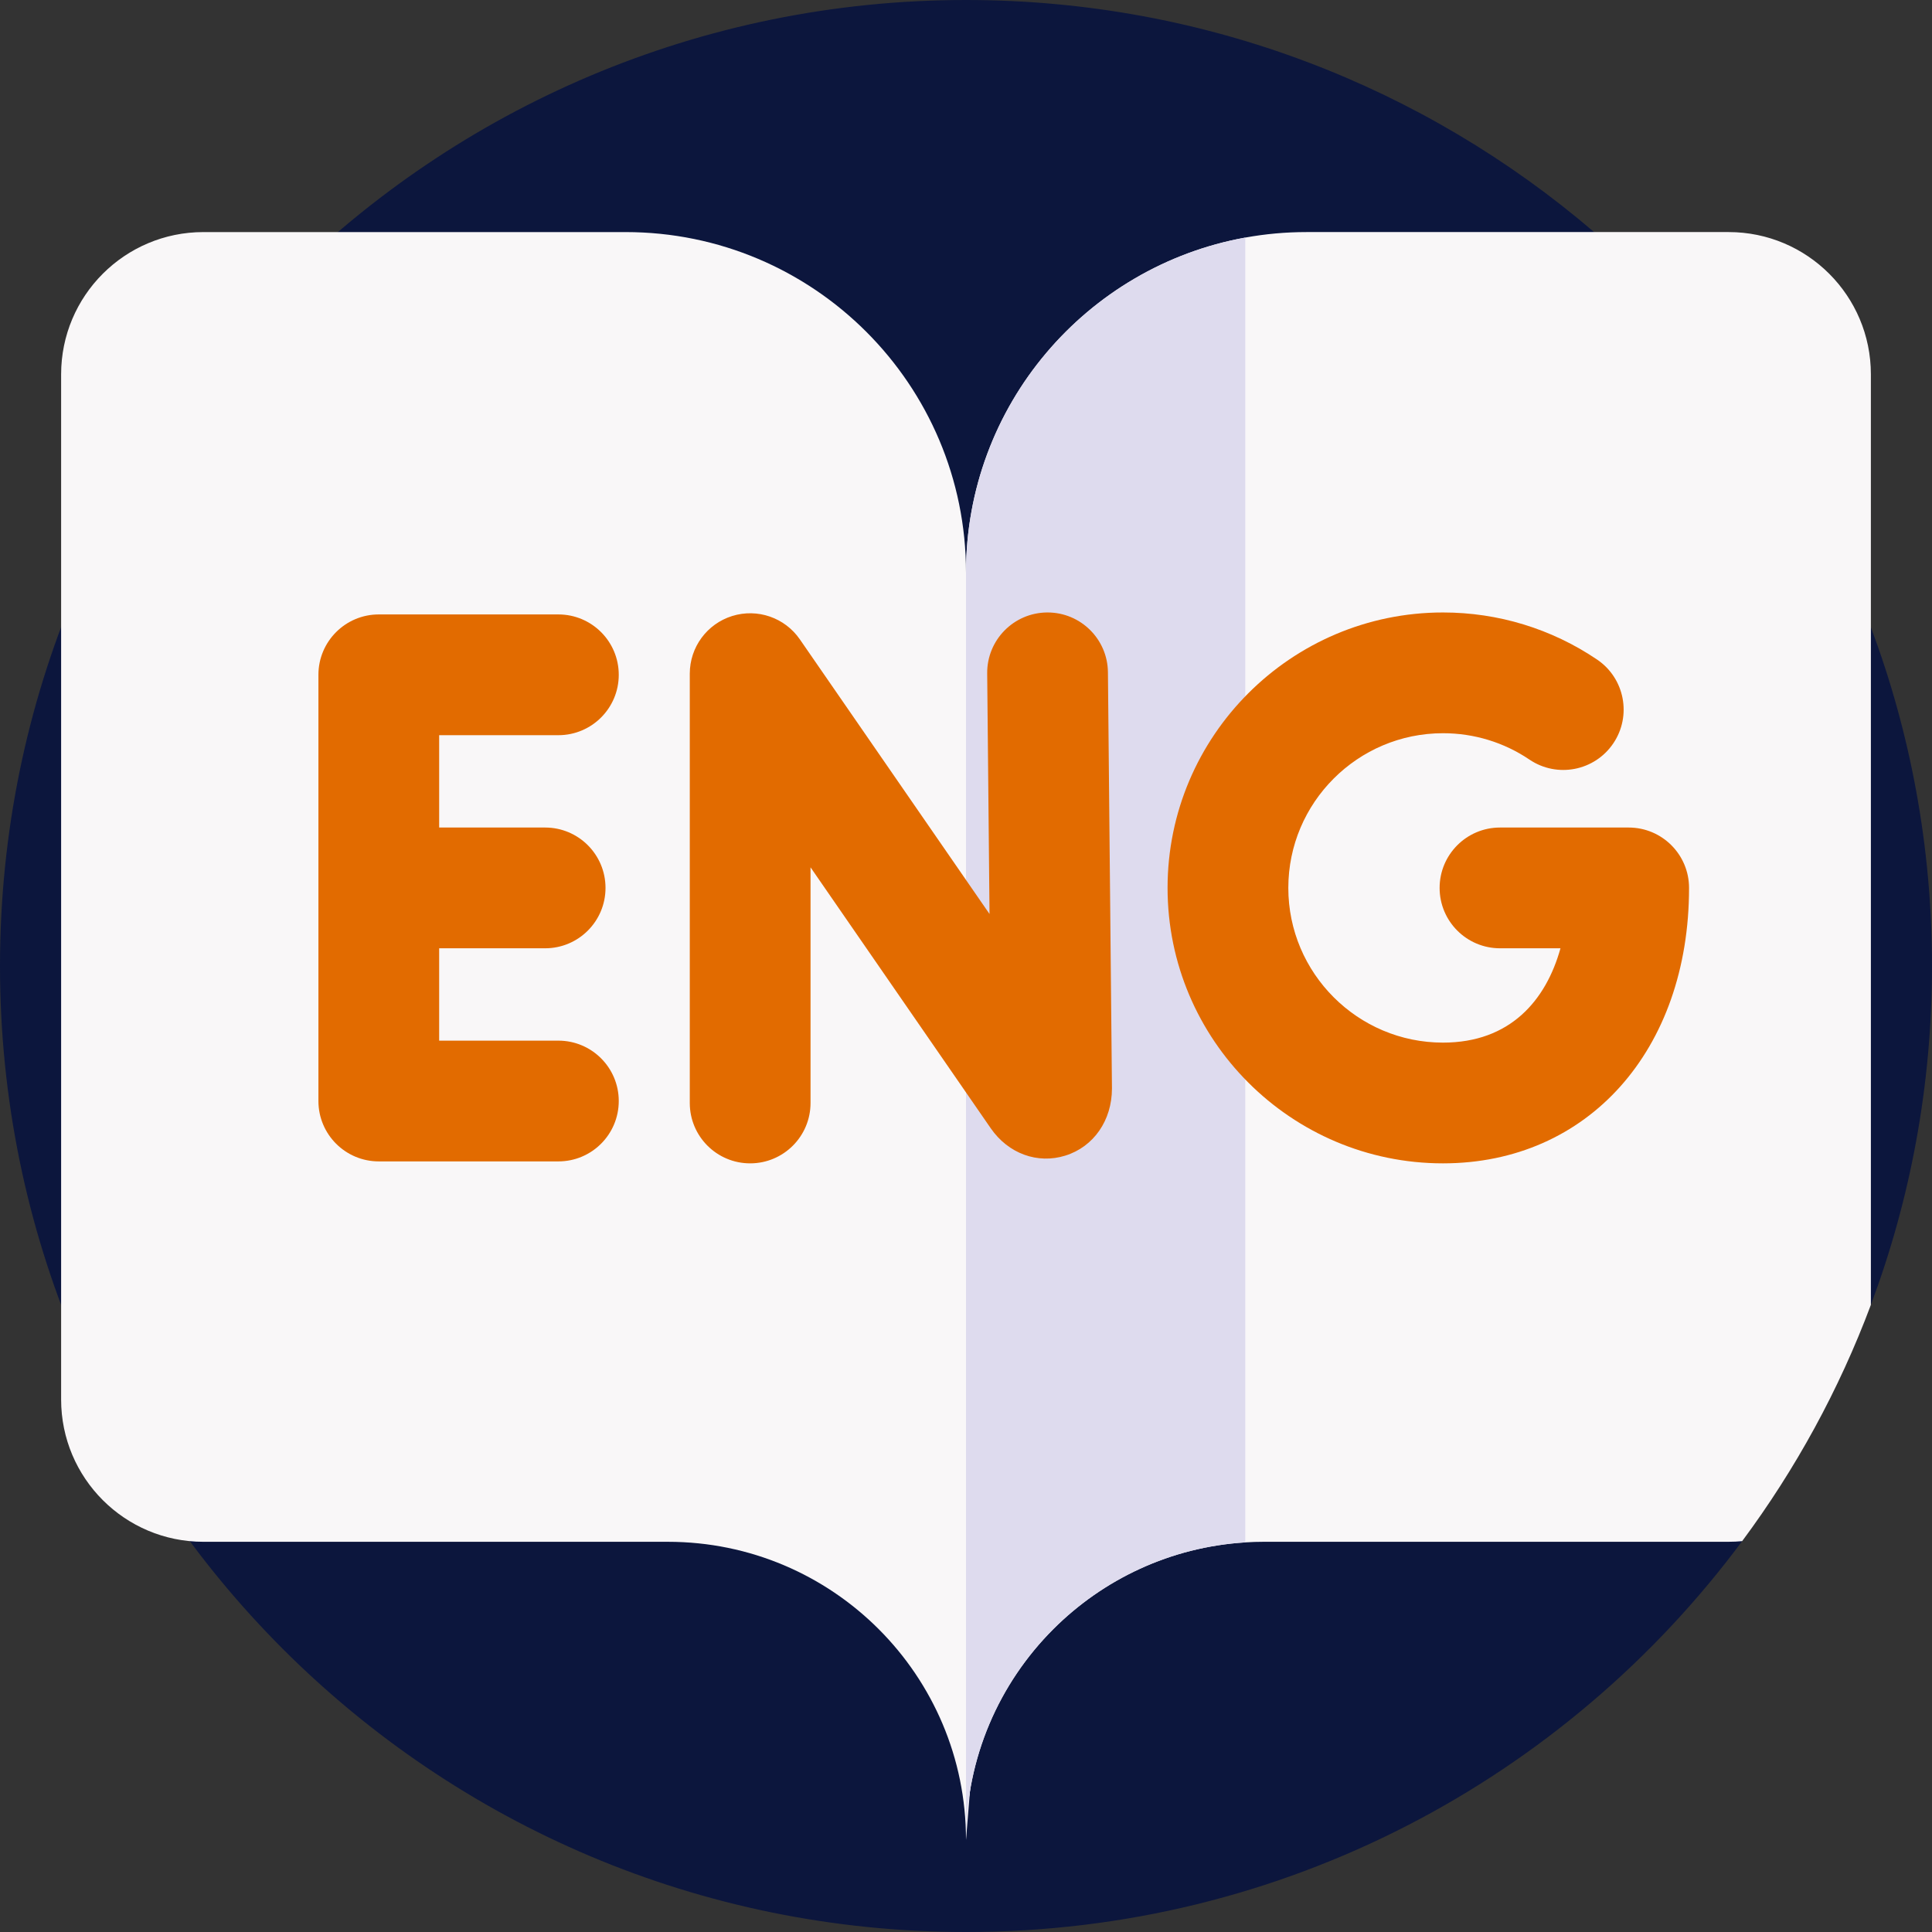
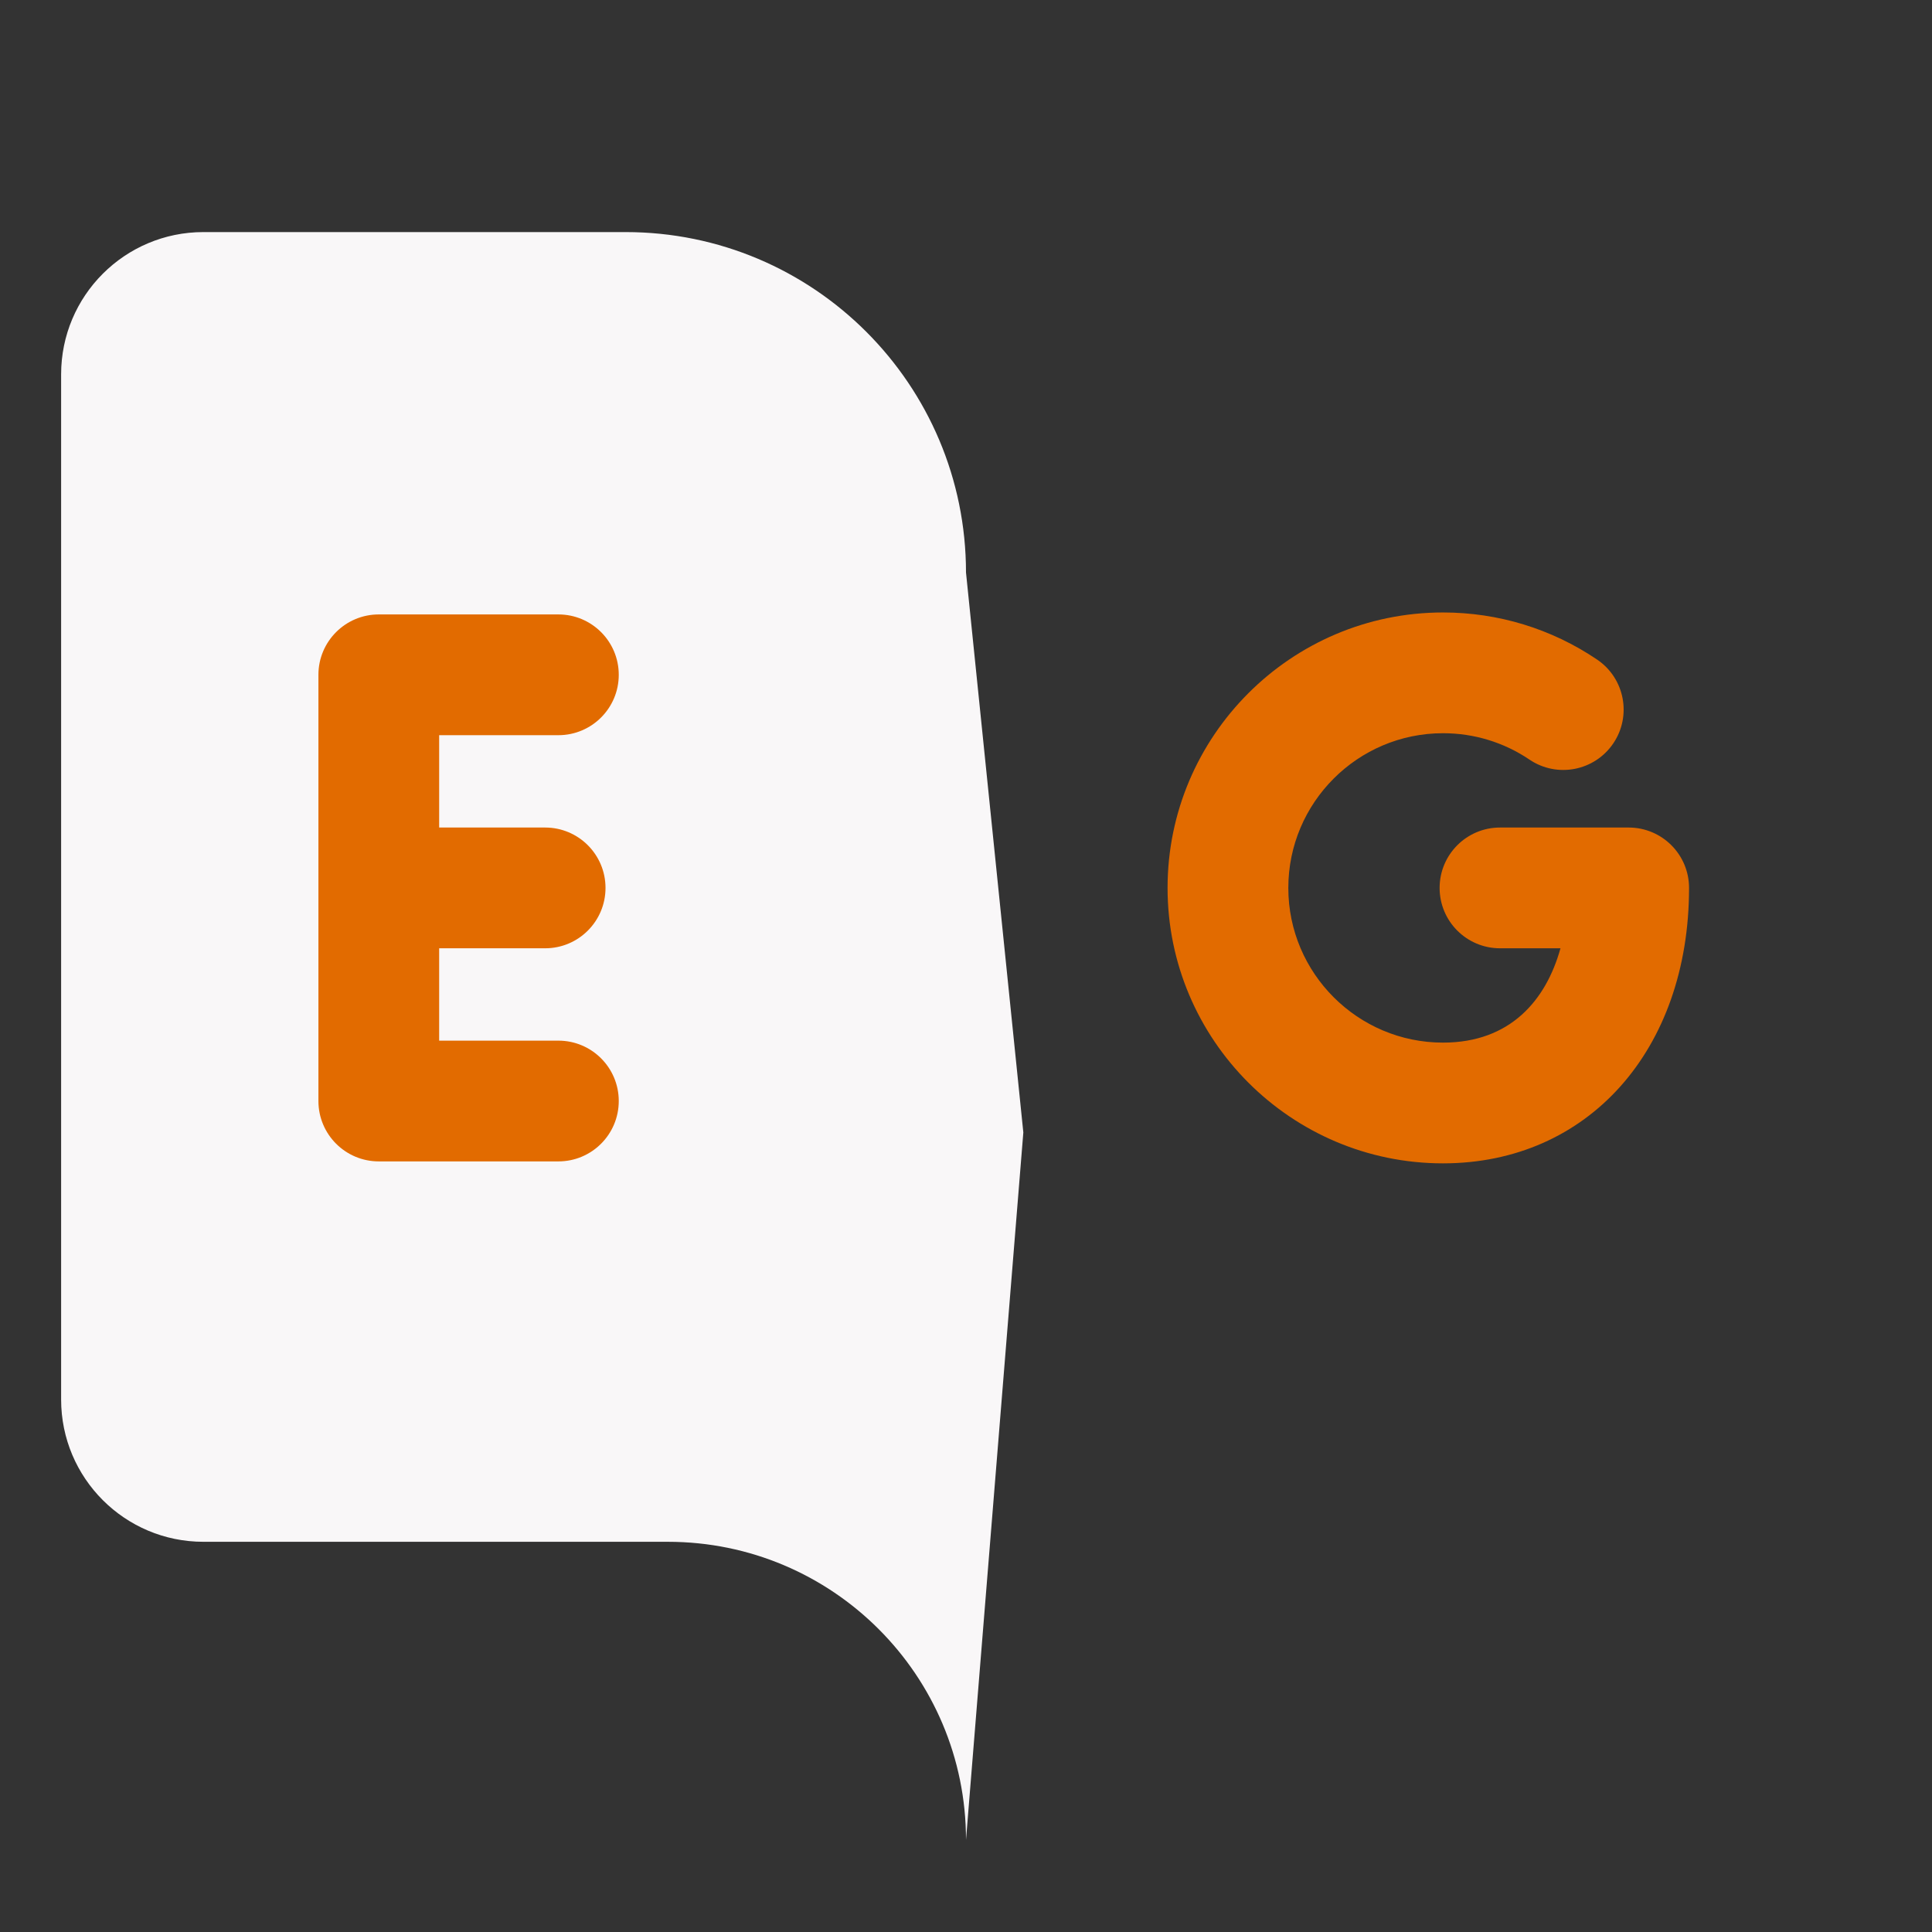
<svg xmlns="http://www.w3.org/2000/svg" width="160" height="160" viewBox="0 0 160 160" fill="none">
  <rect x="0" y="0" width="160" height="160" fill="#333333" stroke="none" />
-   <path d="M160 80C160 89.875 158.212 99.331 154.937 108.062C153.79 111.13 140.383 106.794 138.882 109.669C136.932 113.401 146.771 124.274 144.278 127.631C129.703 147.272 106.337 160 80 160C35.819 160 0 124.184 0 80C0 35.819 35.819 0 80 0C99.859 0 118.028 7.237 132.016 19.219C142.191 27.934 150.153 39.163 154.937 51.941C158.212 60.672 160 70.128 160 80V80Z" fill="#0C163D" />
  <path d="M55.31 127.685H16.845C10.337 127.685 5.062 122.41 5.062 115.902V31.002C5.062 24.495 10.337 19.22 16.845 19.22H51.806C67.377 19.22 80 31.842 80 47.414L84.748 93.787L80 152.375C80 138.739 68.946 127.685 55.31 127.685V127.685Z" fill="#F9F7F8" />
-   <path d="M154.938 31V108.063C152.3 115.113 148.691 121.688 144.278 127.631C143.909 127.666 143.534 127.684 143.156 127.684H104.691C104.166 127.684 103.644 127.7 103.128 127.734C96.931 128.119 91.356 130.791 87.231 134.916C82.763 139.384 80 145.556 80 152.375V47.413C80 33.572 89.975 22.059 103.128 19.675C104.772 19.375 106.463 19.219 108.194 19.219H143.156C149.663 19.219 154.938 24.494 154.938 31V31Z" fill="#F9F7F8" />
-   <path d="M103.128 19.675V127.734C96.931 128.119 91.356 130.791 87.231 134.916C82.763 139.384 80 145.556 80 152.375V47.413C80 33.572 89.975 22.059 103.128 19.675V19.675Z" fill="#DEDBEE" />
-   <path d="M91.754 55.674C91.728 52.929 89.495 50.722 86.756 50.722C86.739 50.722 86.723 50.722 86.707 50.722C83.945 50.749 81.728 53.009 81.755 55.77L81.948 75.693L66.239 52.947C64.996 51.147 62.726 50.364 60.637 51.015C58.548 51.666 57.125 53.6 57.125 55.788V91.344C57.125 94.106 59.363 96.344 62.125 96.344C64.887 96.344 67.125 94.106 67.125 91.344V71.828L82.053 93.444C83.5 95.535 85.923 96.422 88.226 95.703C90.572 94.971 92.087 92.789 92.087 90.144C92.087 90.128 92.087 90.112 92.087 90.096L91.754 55.674Z" fill="#E26B00" />
  <path d="M46.243 60.885C49.004 60.885 51.243 58.646 51.243 55.885C51.243 53.123 49.004 50.885 46.243 50.885H31.37C28.608 50.885 26.37 53.123 26.37 55.885V91.182C26.37 93.944 28.608 96.182 31.37 96.182H46.243C49.004 96.182 51.243 93.944 51.243 91.182C51.243 88.421 49.004 86.182 46.243 86.182H36.37V78.533H45.146C47.908 78.533 50.146 76.295 50.146 73.533C50.146 70.772 47.908 68.533 45.146 68.533H36.37V60.884H46.243V60.885Z" fill="#E26B00" />
  <path d="M134.88 68.533H124.223C121.462 68.533 119.223 70.772 119.223 73.533C119.223 76.295 121.462 78.533 124.223 78.533H129.232C128.036 82.834 125.076 86.345 119.504 86.345C112.44 86.345 106.693 80.597 106.693 73.533C106.693 66.469 112.44 60.722 119.504 60.722C122.072 60.722 124.548 61.477 126.664 62.907C128.952 64.453 132.06 63.851 133.606 61.563C135.152 59.275 134.55 56.166 132.262 54.621C128.486 52.07 124.075 50.722 119.504 50.722C106.926 50.722 96.693 60.955 96.693 73.533C96.693 86.111 106.926 96.344 119.504 96.344C131.501 96.344 139.88 86.964 139.88 73.533C139.88 70.772 137.642 68.533 134.88 68.533Z" fill="#E26B00" />
</svg>